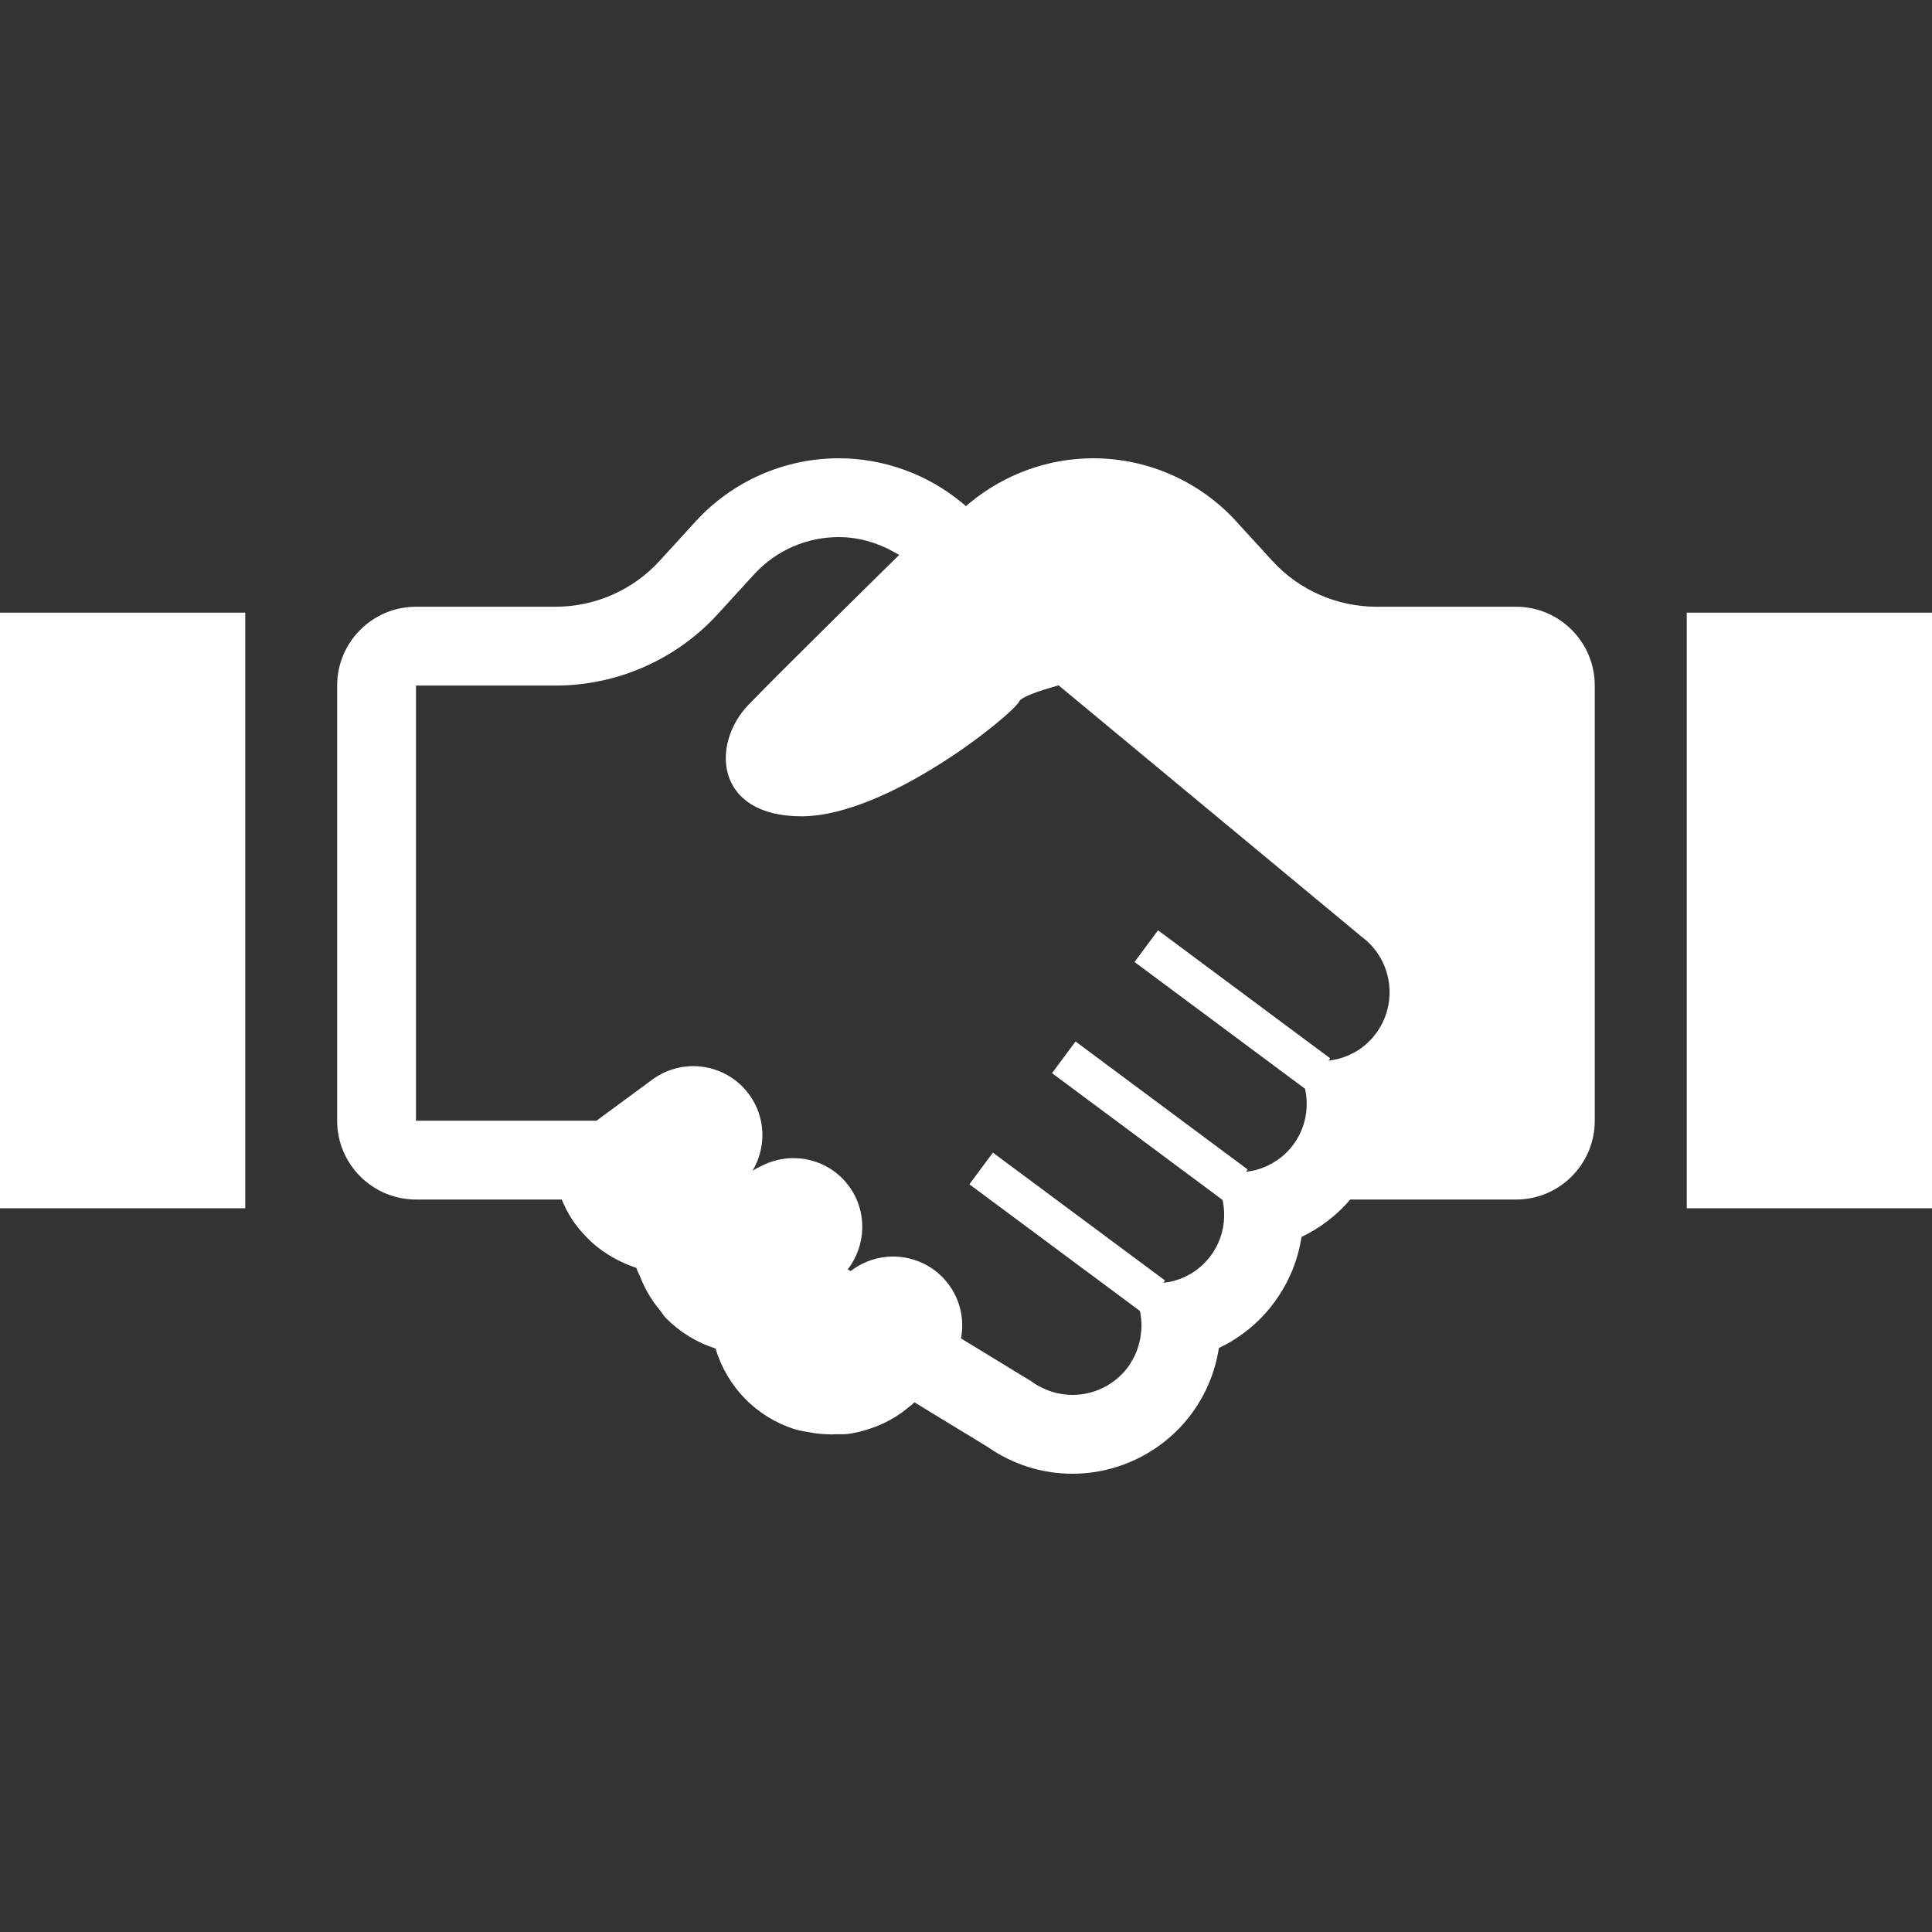
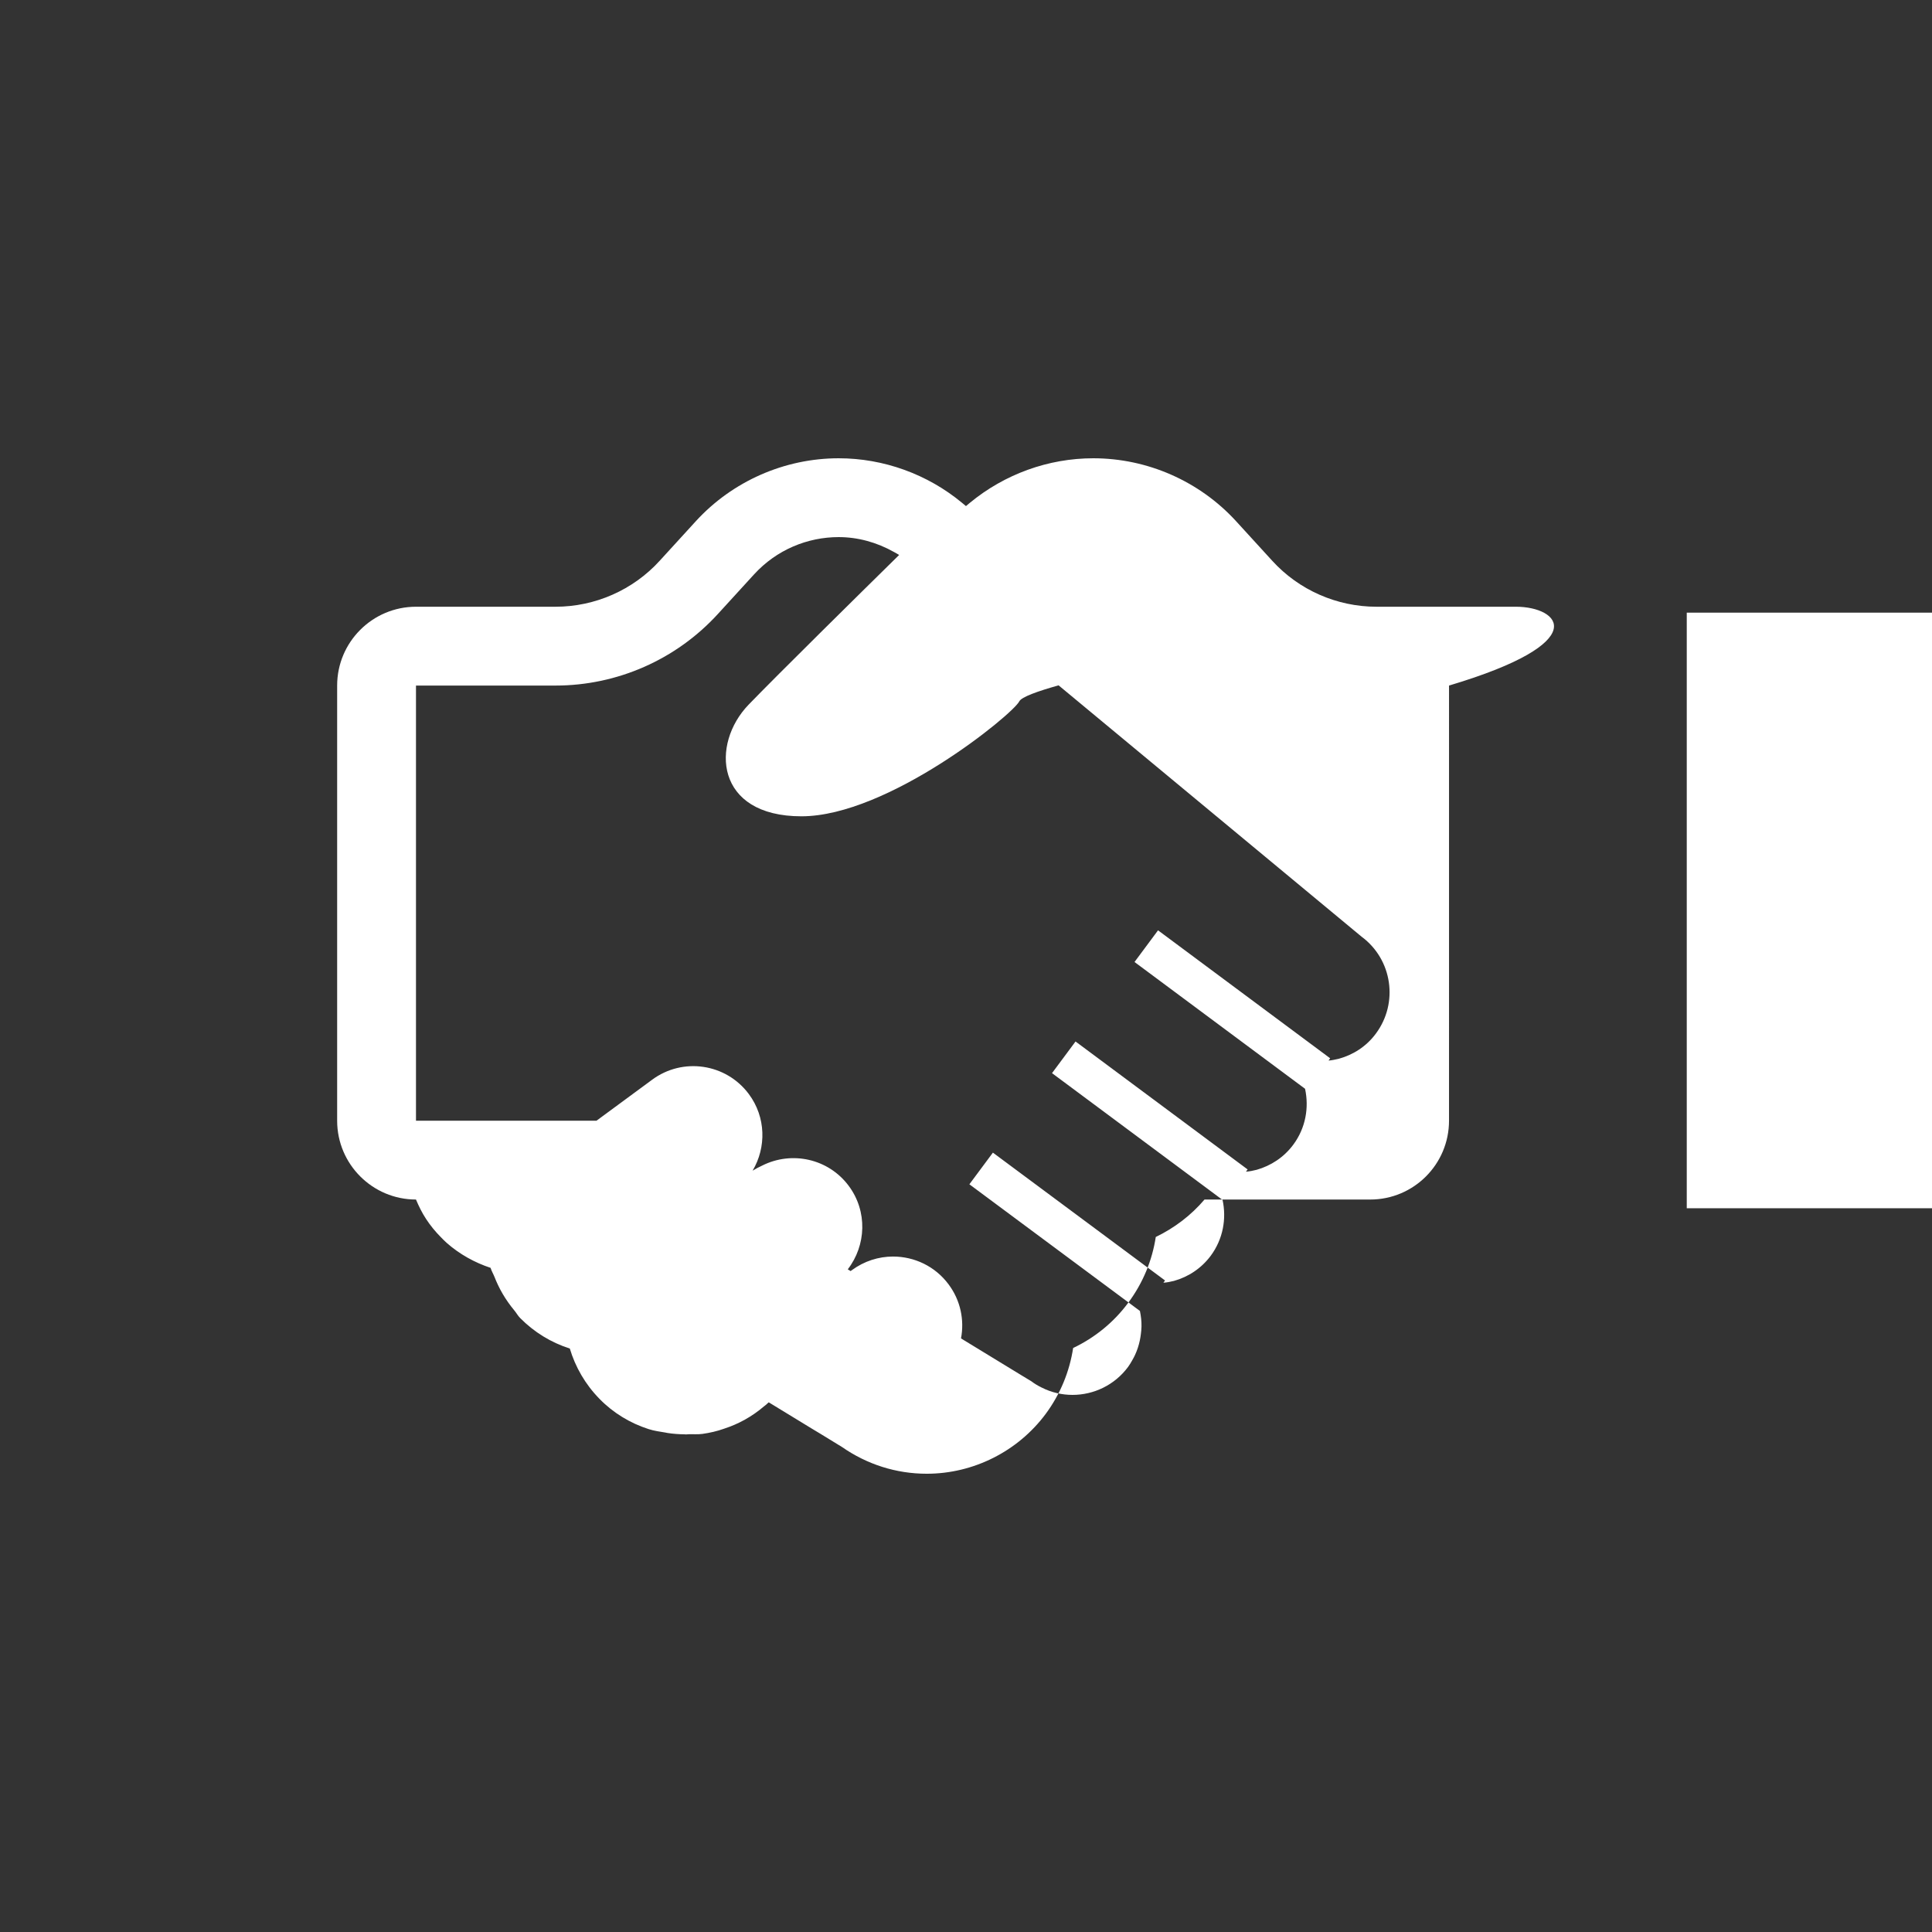
<svg xmlns="http://www.w3.org/2000/svg" version="1.1" id="_x31_0" x="0px" y="0px" viewBox="0 0 512 512" style="width: 256px; height: 256px; opacity: 1;" xml:space="preserve">
  <rect x="0" y="0" width="512" height="512" fill="#333333" stroke="none" />
  <style type="text/css">
	.st0{fill:#374149;}
</style>
  <g>
    <polygon class="st0" points="512,162.518 512,162.518 512,162.358 447.363,162.358 447.164,162.358 447.164,162.358    447.008,162.358 447.008,319.076 447.008,320.037 447.008,320.037 447.008,320.198 512,320.198 512,162.998  " style="fill: rgb(255,255,255);" />
-     <path class="st0" d="M401.738,160.791h-36.942c-10.515,0-20.578-4.422-27.645-12.188l-9.574-10.48   c-9.68-10.582-23.469-16.676-37.848-16.676c-11.91,0-23.504,4.215-32.695,11.801l-1.043,0.871l-1.046-0.871   c-9.157-7.586-20.786-11.801-32.692-11.801c-14.347,0-28.168,6.094-37.847,16.676l-9.574,10.48   c-7.07,7.766-17.133,12.188-27.614,12.188h-36.976c-11.524,0-20.891,9.367-20.891,20.89v115.316   c0,11.524,9.367,20.891,20.891,20.891h38.621c0.746,1.774,1.598,3.511,2.676,5.152c1.113,1.707,2.438,3.344,3.934,4.84   c0.488,0.523,1.043,1.047,1.566,1.531c3.414,2.996,7.382,5.187,11.594,6.582c0.254,0.859,0.746,1.648,1.074,2.488   c0.274,0.699,0.57,1.386,0.894,2.066c0.746,1.578,1.625,3.074,2.649,4.539c0.523,0.75,1.078,1.473,1.664,2.176   c0.55,0.66,0.937,1.406,1.554,2.031c3.722,3.758,8.214,6.511,13.16,8.078c1.461,4.875,4.074,9.469,7.867,13.336   c3.621,3.722,8.114,6.438,12.988,8.008c1.489,0.488,3.047,0.683,4.59,0.946c0.144,0.027,0.281,0.066,0.426,0.09   c1.504,0.234,3.008,0.34,4.539,0.359c0.125,0,0.246,0.027,0.371,0.027c0.277,0,0.558-0.046,0.836-0.054   c1.171-0.031,2.339,0.078,3.511-0.082c1.985-0.277,3.938-0.73,5.782-1.39c3.863-1.254,7.418-3.238,10.515-5.886   c0.418-0.278,0.766-0.626,1.149-0.973l0.148-0.122l11.551,7.051l2.09,1.254l5.742,3.516c6.652,4.629,14.382,7.102,22.492,7.102   c12.363,0,24.129-5.918,31.512-15.844c3.934-5.324,6.336-11.312,7.278-17.477c5.71-2.714,10.758-6.789,14.59-11.976   c3.969-5.328,6.371-11.317,7.309-17.446c4.91-2.367,9.332-5.711,12.918-9.922h43.906c11.558,0,20.89-9.367,20.89-20.891V181.682   C422.629,170.158,413.297,160.791,401.738,160.791z M352.078,281.061l0.43-0.602l-45.454-33.794l-0.031-0.023l0,0l-0.129-0.098   l-6.125,8.246l-0.012,0.019l0,0l-0.094,0.129l45.191,33.598c1.078,4.981,0.176,10.375-3.133,14.832   c-2.488,3.348-5.934,5.566-9.687,6.637c-0.926,0.234-1.871,0.43-2.848,0.5l0.348-0.453l0.012-0.008h-0.004l0.098-0.129   l-45.23-33.629l-0.254-0.188l0,0l-0.125-0.098l-6.234,8.391l45.195,33.602c1.078,4.976,0.137,10.374-3.137,14.797   c-2.523,3.382-5.984,5.606-9.726,6.656c-0.922,0.226-1.851,0.418-2.816,0.488l0.43-0.598l-45.614-33.878l-6.137,8.262l0,0l0,0   l-0.094,0.129l45.191,33.562c0.278,1.359,0.454,2.754,0.418,4.145c-0.008,0.66-0.09,1.324-0.164,1.98   c-0.066,0.574-0.161,1.137-0.278,1.695c-0.274,1.294-0.683,2.563-1.246,3.794c-0.234,0.507-0.492,0.996-0.773,1.476   c-0.34,0.59-0.672,1.184-1.09,1.746c-3.586,4.836-9.121,7.414-14.73,7.414c-2.785,0-5.57-0.626-8.179-1.95   c-0.942-0.453-1.883-1.012-2.75-1.672l-2.301-1.39l-16.316-9.957c0.914-4.844-0.098-10.035-3.286-14.313   c-3.586-4.84-9.121-7.383-14.726-7.383c-3.797,0-7.625,1.184-10.934,3.622l-0.305,0.226l-0.758-0.461   c4.89-6.344,5.274-15.359,0.262-22.106c-5.398-7.262-15.121-9.328-22.938-5.39c-0.867,0.394-1.714,0.847-2.546,1.351   c3.667-6.172,3.554-14.176-0.997-20.297c-6.042-8.129-17.531-9.824-25.664-3.778l-14.706,10.832h-47.84V181.682h36.976   c16.367,0,32-6.894,43.035-18.977l9.574-10.48c5.992-6.543,14.172-9.887,22.426-9.887c5.086,0,10.102,1.379,14.684,3.958   c0.446,0.266,0.906,0.48,1.344,0.773c-9.86,9.696-32.11,31.626-39.879,39.661c-10.098,10.445-8.938,29.598,13.984,29.598   c22.922,0,56-26.985,57.738-30.465c0.578-1.157,4.902-2.696,10.414-4.238l80.324,66.629c8.114,6.023,9.817,17.515,3.758,25.66   c-2.523,3.422-6.031,5.629-9.839,6.676C353.898,280.795,353.012,280.99,352.078,281.061z" style="fill: rgb(255,255,255);" />
-     <polygon class="st0" points="0.16,162.358 0.16,162.358 0,162.358 0,320.198 64.992,320.198 64.992,162.358 0.359,162.358  " style="fill: rgb(255,255,255);" />
+     <path class="st0" d="M401.738,160.791h-36.942c-10.515,0-20.578-4.422-27.645-12.188l-9.574-10.48   c-9.68-10.582-23.469-16.676-37.848-16.676c-11.91,0-23.504,4.215-32.695,11.801l-1.043,0.871l-1.046-0.871   c-9.157-7.586-20.786-11.801-32.692-11.801c-14.347,0-28.168,6.094-37.847,16.676l-9.574,10.48   c-7.07,7.766-17.133,12.188-27.614,12.188h-36.976c-11.524,0-20.891,9.367-20.891,20.89v115.316   c0,11.524,9.367,20.891,20.891,20.891c0.746,1.774,1.598,3.511,2.676,5.152c1.113,1.707,2.438,3.344,3.934,4.84   c0.488,0.523,1.043,1.047,1.566,1.531c3.414,2.996,7.382,5.187,11.594,6.582c0.254,0.859,0.746,1.648,1.074,2.488   c0.274,0.699,0.57,1.386,0.894,2.066c0.746,1.578,1.625,3.074,2.649,4.539c0.523,0.75,1.078,1.473,1.664,2.176   c0.55,0.66,0.937,1.406,1.554,2.031c3.722,3.758,8.214,6.511,13.16,8.078c1.461,4.875,4.074,9.469,7.867,13.336   c3.621,3.722,8.114,6.438,12.988,8.008c1.489,0.488,3.047,0.683,4.59,0.946c0.144,0.027,0.281,0.066,0.426,0.09   c1.504,0.234,3.008,0.34,4.539,0.359c0.125,0,0.246,0.027,0.371,0.027c0.277,0,0.558-0.046,0.836-0.054   c1.171-0.031,2.339,0.078,3.511-0.082c1.985-0.277,3.938-0.73,5.782-1.39c3.863-1.254,7.418-3.238,10.515-5.886   c0.418-0.278,0.766-0.626,1.149-0.973l0.148-0.122l11.551,7.051l2.09,1.254l5.742,3.516c6.652,4.629,14.382,7.102,22.492,7.102   c12.363,0,24.129-5.918,31.512-15.844c3.934-5.324,6.336-11.312,7.278-17.477c5.71-2.714,10.758-6.789,14.59-11.976   c3.969-5.328,6.371-11.317,7.309-17.446c4.91-2.367,9.332-5.711,12.918-9.922h43.906c11.558,0,20.89-9.367,20.89-20.891V181.682   C422.629,170.158,413.297,160.791,401.738,160.791z M352.078,281.061l0.43-0.602l-45.454-33.794l-0.031-0.023l0,0l-0.129-0.098   l-6.125,8.246l-0.012,0.019l0,0l-0.094,0.129l45.191,33.598c1.078,4.981,0.176,10.375-3.133,14.832   c-2.488,3.348-5.934,5.566-9.687,6.637c-0.926,0.234-1.871,0.43-2.848,0.5l0.348-0.453l0.012-0.008h-0.004l0.098-0.129   l-45.23-33.629l-0.254-0.188l0,0l-0.125-0.098l-6.234,8.391l45.195,33.602c1.078,4.976,0.137,10.374-3.137,14.797   c-2.523,3.382-5.984,5.606-9.726,6.656c-0.922,0.226-1.851,0.418-2.816,0.488l0.43-0.598l-45.614-33.878l-6.137,8.262l0,0l0,0   l-0.094,0.129l45.191,33.562c0.278,1.359,0.454,2.754,0.418,4.145c-0.008,0.66-0.09,1.324-0.164,1.98   c-0.066,0.574-0.161,1.137-0.278,1.695c-0.274,1.294-0.683,2.563-1.246,3.794c-0.234,0.507-0.492,0.996-0.773,1.476   c-0.34,0.59-0.672,1.184-1.09,1.746c-3.586,4.836-9.121,7.414-14.73,7.414c-2.785,0-5.57-0.626-8.179-1.95   c-0.942-0.453-1.883-1.012-2.75-1.672l-2.301-1.39l-16.316-9.957c0.914-4.844-0.098-10.035-3.286-14.313   c-3.586-4.84-9.121-7.383-14.726-7.383c-3.797,0-7.625,1.184-10.934,3.622l-0.305,0.226l-0.758-0.461   c4.89-6.344,5.274-15.359,0.262-22.106c-5.398-7.262-15.121-9.328-22.938-5.39c-0.867,0.394-1.714,0.847-2.546,1.351   c3.667-6.172,3.554-14.176-0.997-20.297c-6.042-8.129-17.531-9.824-25.664-3.778l-14.706,10.832h-47.84V181.682h36.976   c16.367,0,32-6.894,43.035-18.977l9.574-10.48c5.992-6.543,14.172-9.887,22.426-9.887c5.086,0,10.102,1.379,14.684,3.958   c0.446,0.266,0.906,0.48,1.344,0.773c-9.86,9.696-32.11,31.626-39.879,39.661c-10.098,10.445-8.938,29.598,13.984,29.598   c22.922,0,56-26.985,57.738-30.465c0.578-1.157,4.902-2.696,10.414-4.238l80.324,66.629c8.114,6.023,9.817,17.515,3.758,25.66   c-2.523,3.422-6.031,5.629-9.839,6.676C353.898,280.795,353.012,280.99,352.078,281.061z" style="fill: rgb(255,255,255);" />
  </g>
</svg>